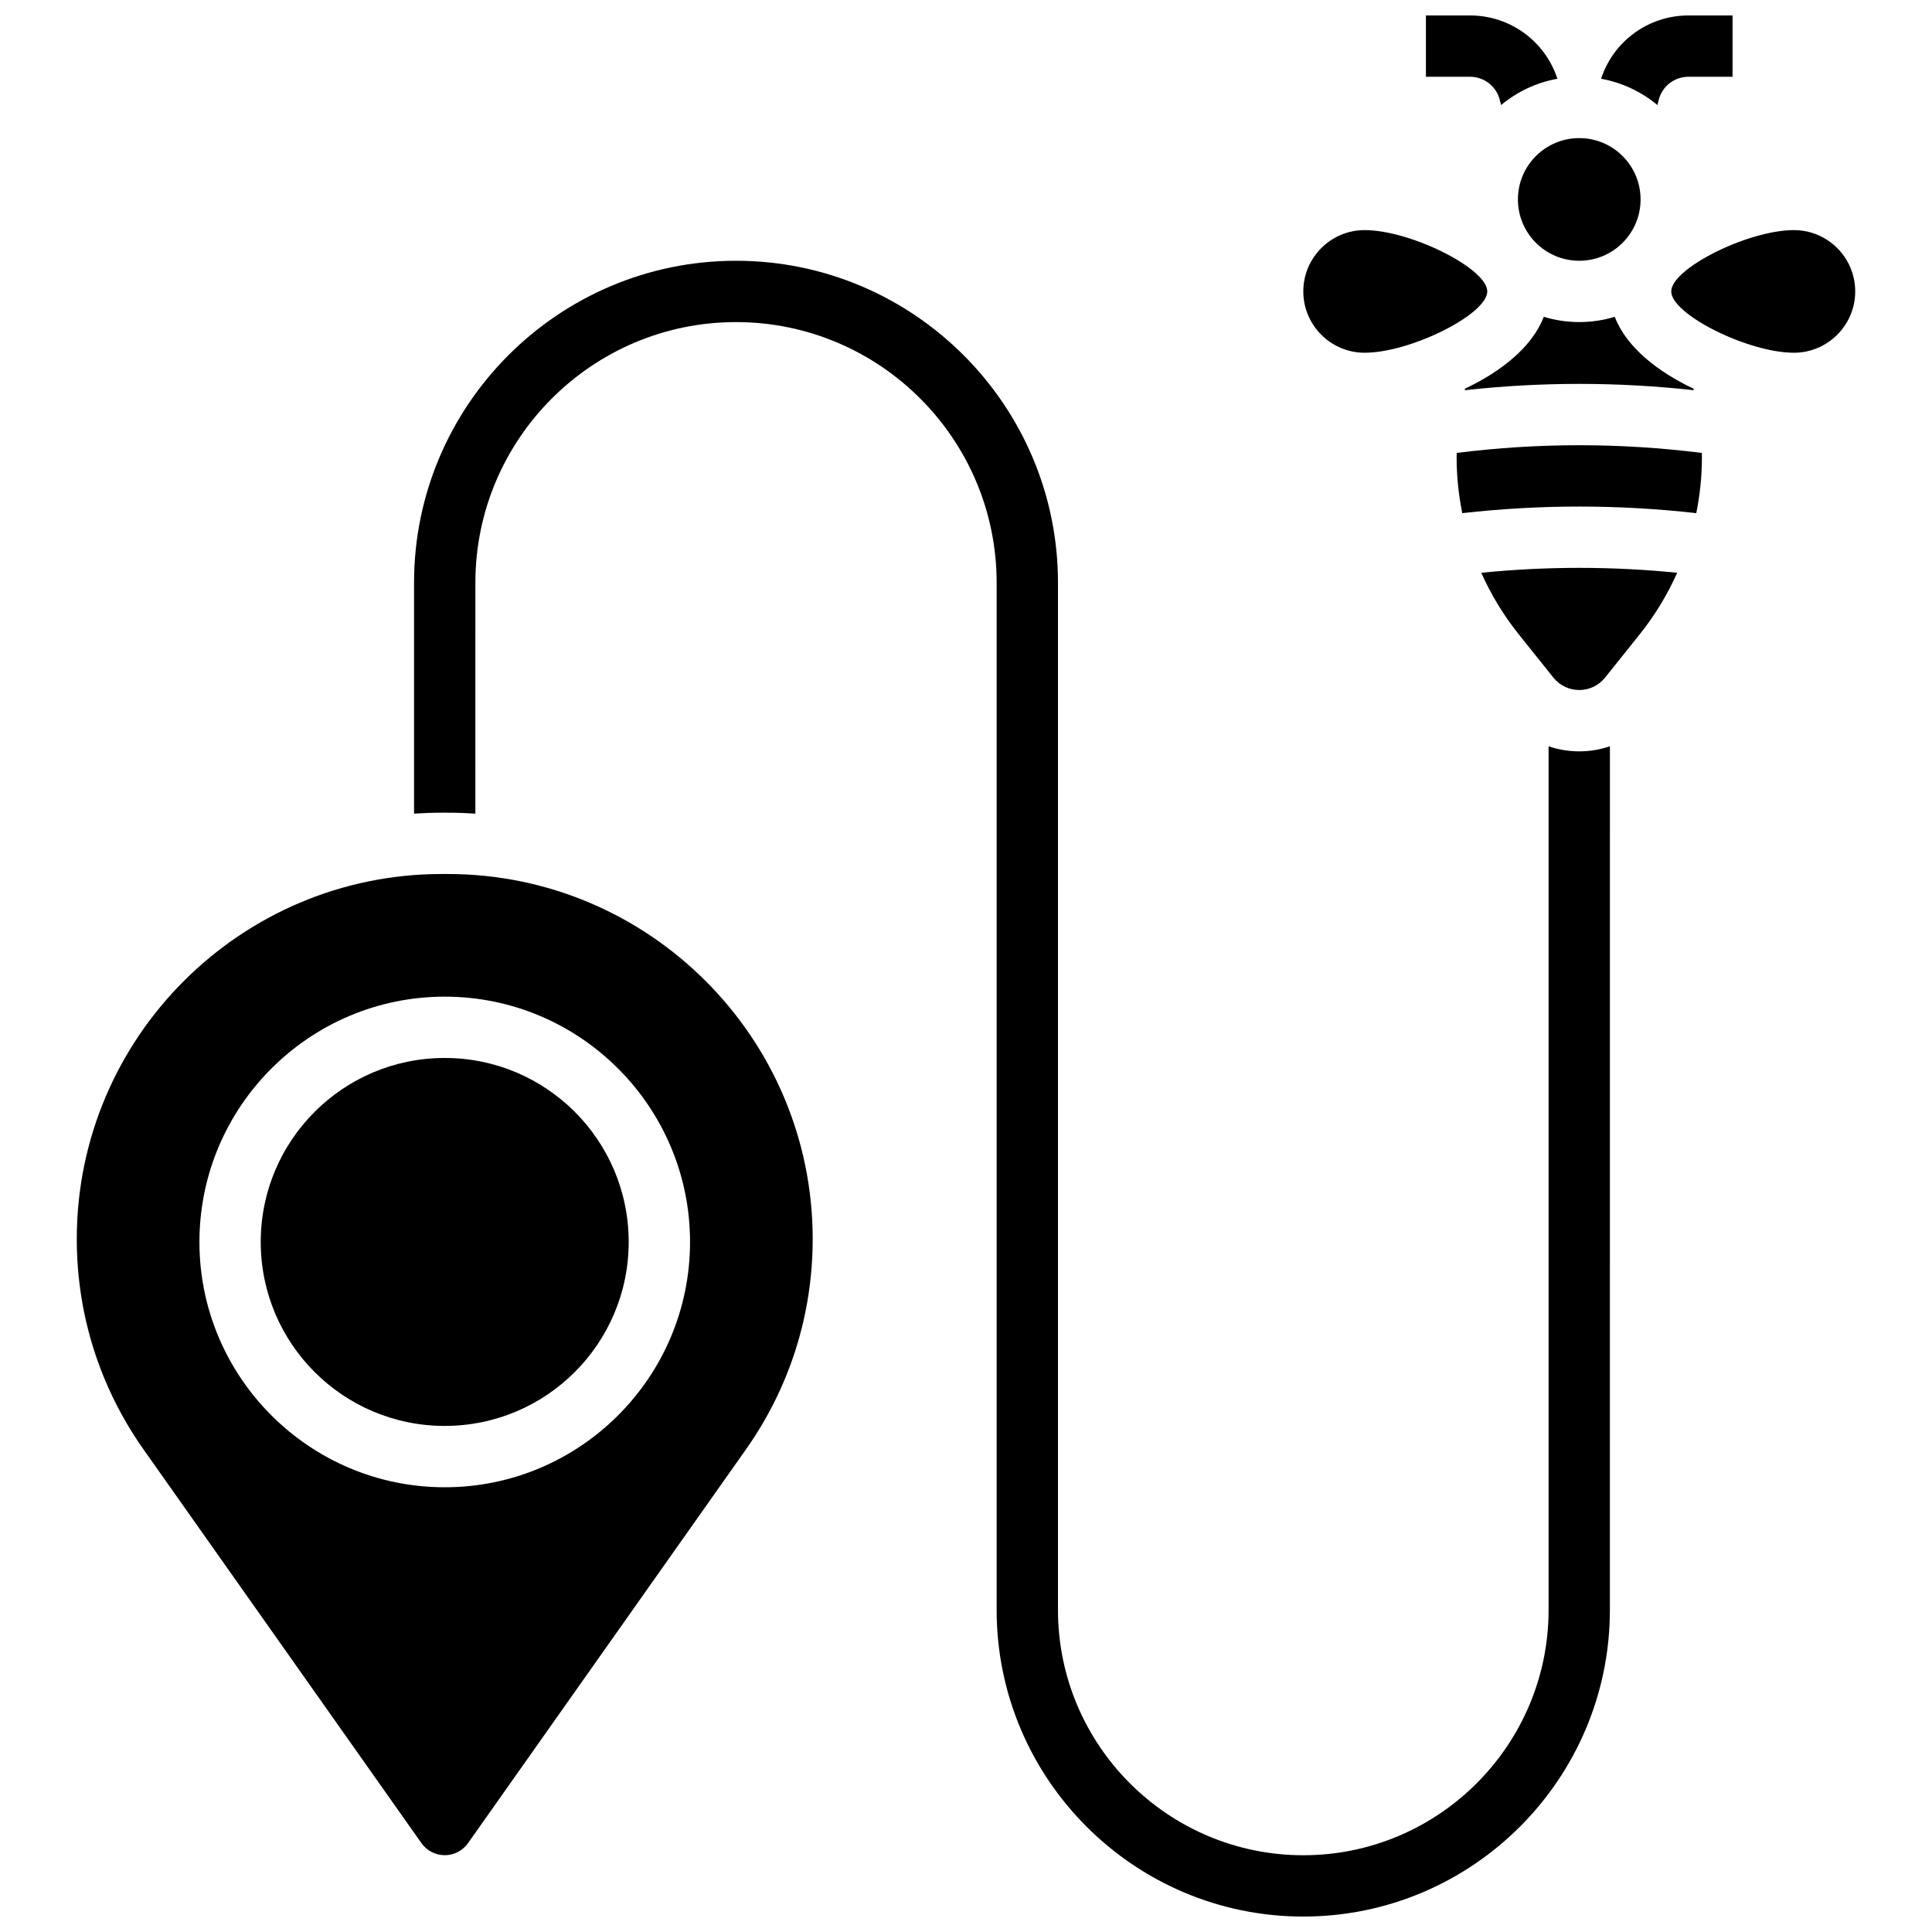
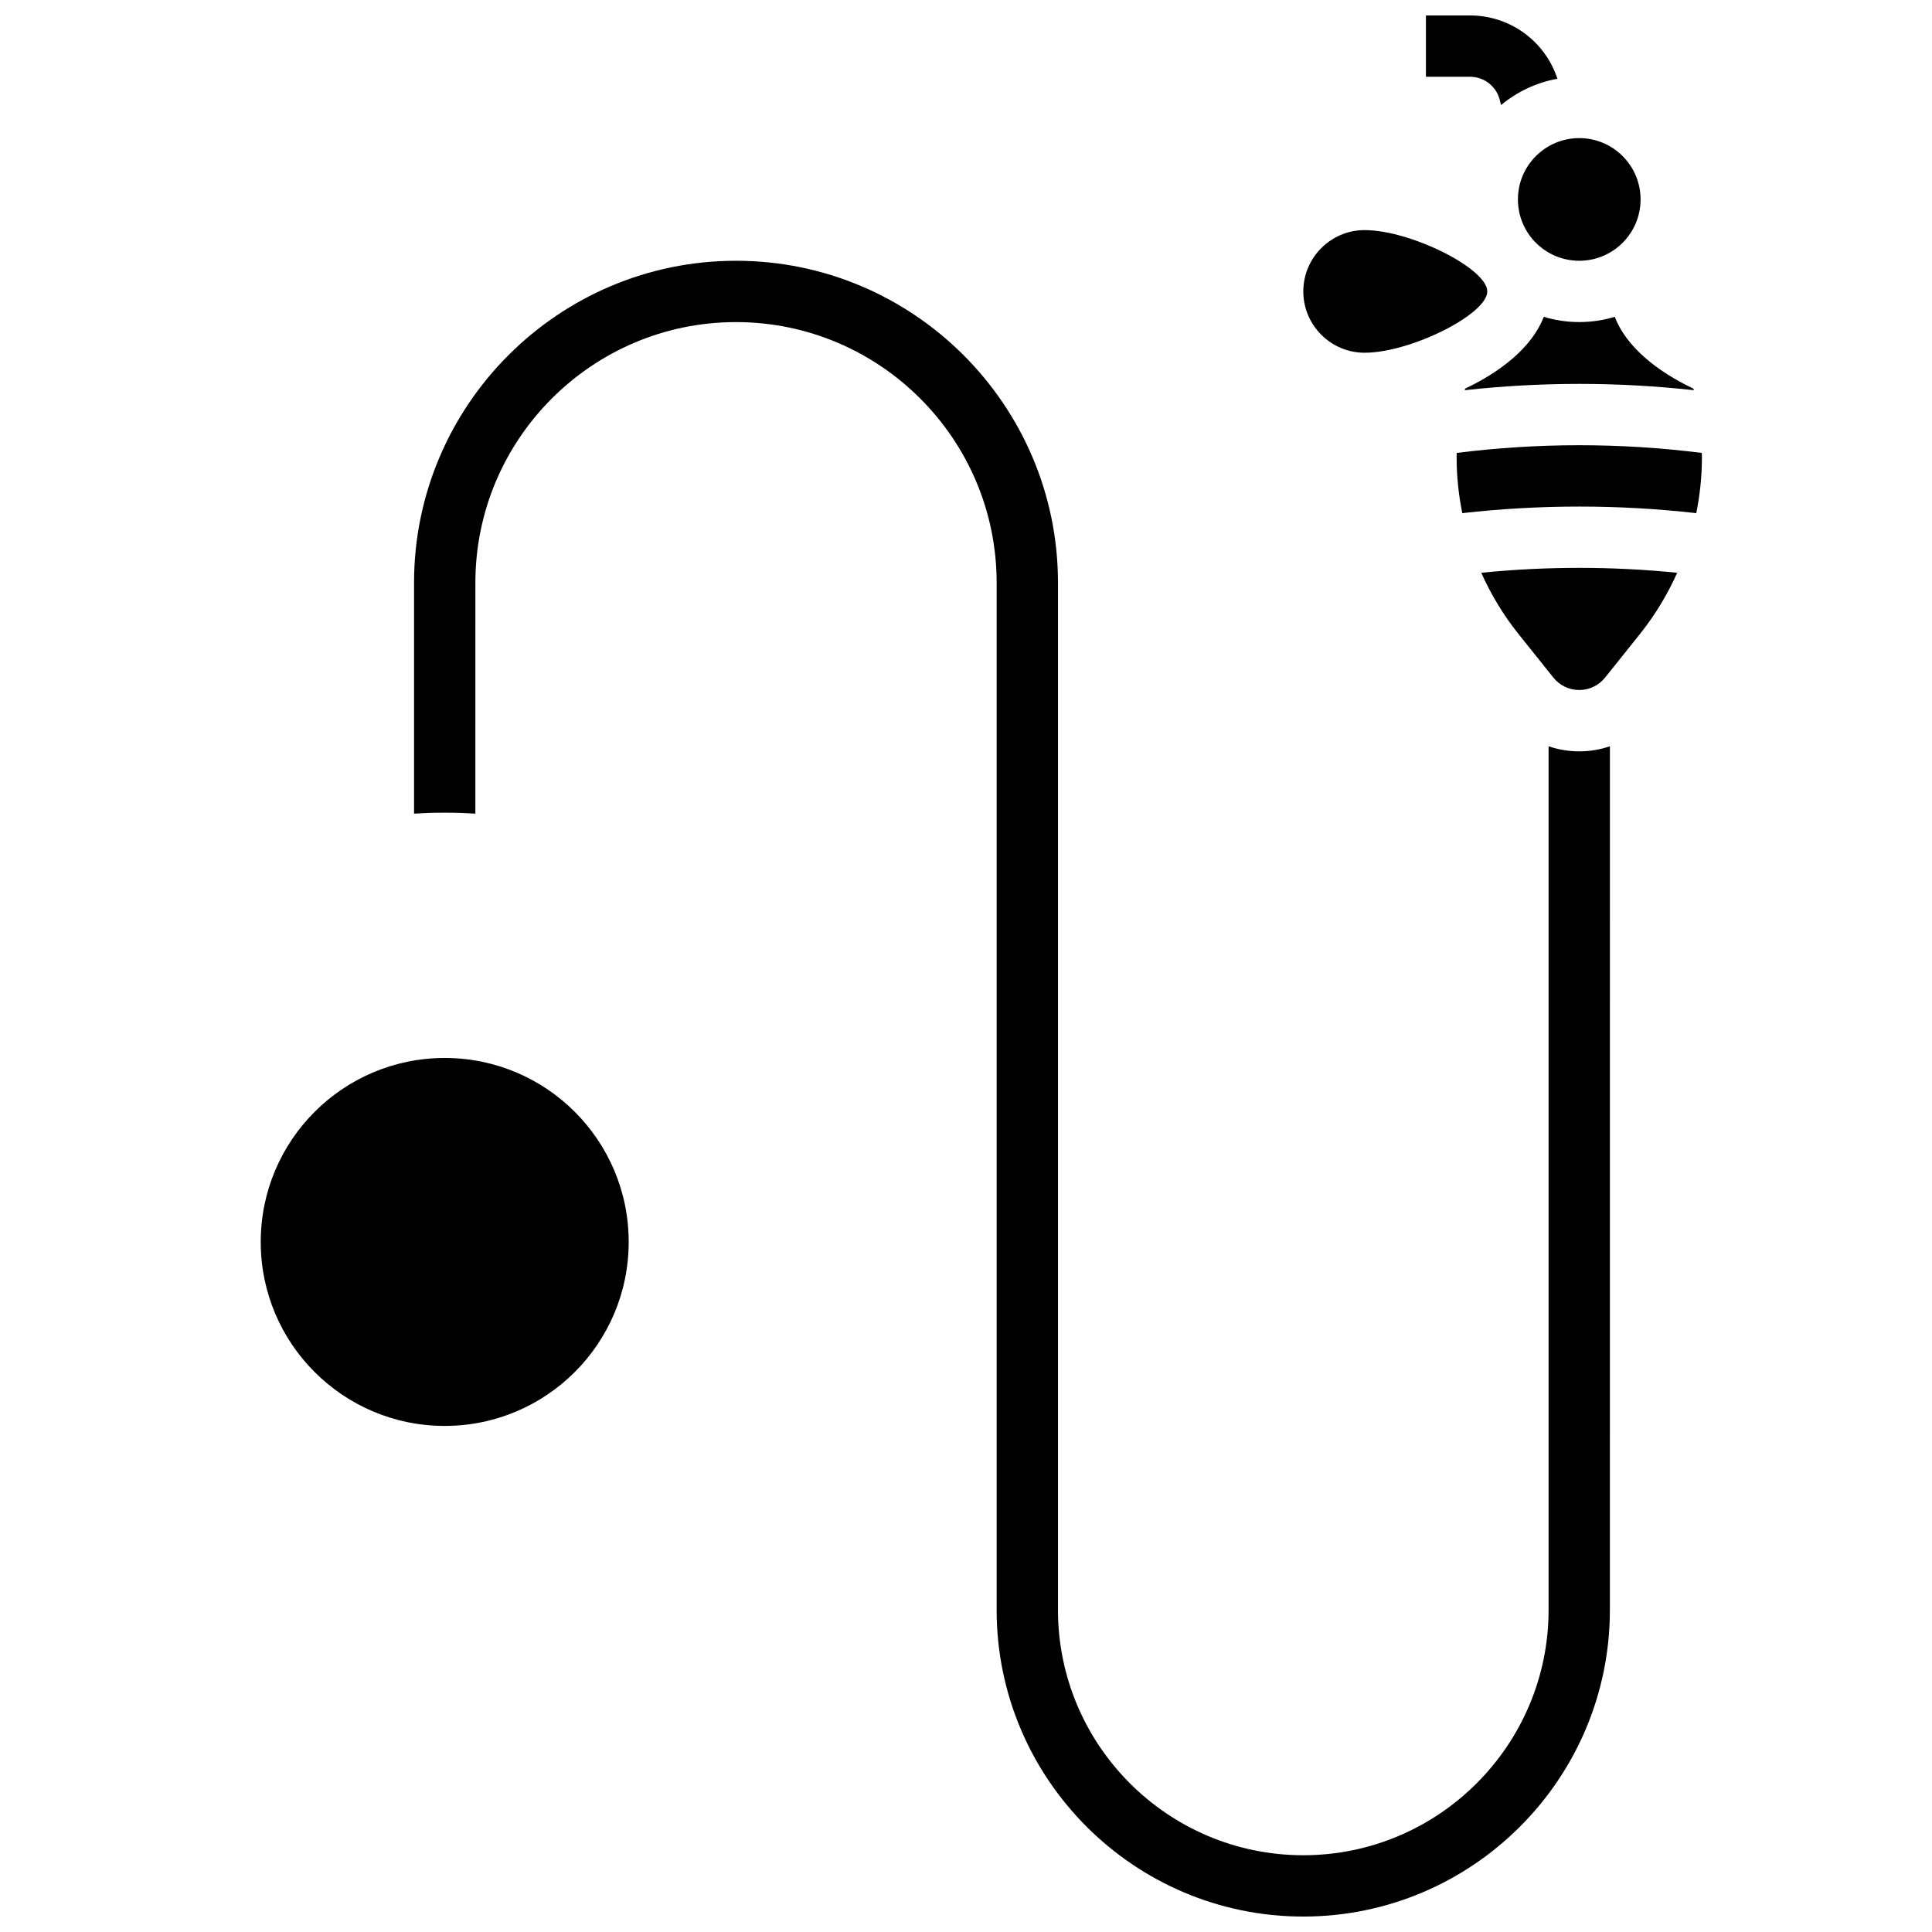
<svg xmlns="http://www.w3.org/2000/svg" width="800px" height="800px" version="1.1" viewBox="144 144 512 512">
  <defs>
    <clipPath id="c">
      <path d="m521 148.09h36v23.906h-36z" />
    </clipPath>
    <clipPath id="b">
-       <path d="m568 148.09h36v23.906h-36z" />
-     </clipPath>
+       </clipPath>
    <clipPath id="a">
      <path d="m253 213h318v438.9h-318z" />
    </clipPath>
  </defs>
  <g clip-path="url(#c)">
    <path d="m541.46 170.5 0.336 1.34c4.215-3.5 9.324-5.957 14.934-6.969-3.262-9.961-12.539-16.777-23.152-16.777h-11.691v16.25h11.688c3.738 0 6.981 2.531 7.887 6.156z" />
  </g>
  <g clip-path="url(#b)">
    <path d="m583.57 170.5c0.906-3.625 4.148-6.156 7.883-6.156h11.691v-16.25h-11.688c-10.613 0-19.891 6.816-23.152 16.777 5.609 1.016 10.719 3.469 14.934 6.969z" />
  </g>
  <path d="m505.64 237.48c12.148 0 32.504-10.176 32.504-16.25s-20.352-16.25-32.504-16.25c-8.961 0-16.25 7.293-16.25 16.25-0.004 8.957 7.289 16.25 16.25 16.25z" />
  <path d="m571.93 227.96c-2.981 0.902-6.137 1.391-9.406 1.391s-6.426-0.492-9.406-1.395c-3.09 8.066-11.43 14.574-20.844 19.031-0.035 0.141-0.07 0.281-0.102 0.422 20.184-2.234 40.52-2.234 60.703 0-0.035-0.141-0.066-0.281-0.102-0.422-9.414-4.453-17.758-10.961-20.844-19.027z" />
  <path d="m578.77 196.85c0 8.977-7.277 16.254-16.25 16.254-8.977 0-16.254-7.277-16.254-16.254 0-8.973 7.277-16.25 16.254-16.25 8.973 0 16.25 7.277 16.25 16.25" />
  <path d="m530.04 264.03c-0.008 0.387-0.02 0.773-0.02 1.164 0 4.988 0.52 9.941 1.5 14.797 20.609-2.328 41.402-2.328 62.008 0 0.98-4.852 1.5-9.809 1.5-14.797 0-0.387-0.016-0.773-0.02-1.164-21.59-2.719-43.383-2.719-64.969 0z" />
  <path d="m536.55 295.79c2.586 5.793 5.902 11.273 9.898 16.266l9.207 11.508c1.676 2.094 4.176 3.297 6.856 3.297s5.18-1.203 6.856-3.297l9.207-11.508c3.996-4.996 7.312-10.473 9.898-16.266-17.262-1.734-34.656-1.734-51.922 0z" />
-   <path d="m619.4 204.98c-12.148 0-32.504 10.176-32.504 16.25 0 6.074 20.352 16.25 32.504 16.25 8.961 0 16.25-7.293 16.25-16.25 0.004-8.961-7.289-16.25-16.25-16.25z" />
  <path d="m310.61 473.13c0 26.926-21.828 48.754-48.758 48.754-26.926 0-48.754-21.828-48.754-48.754 0-26.926 21.828-48.758 48.754-48.758 26.93 0 48.758 21.832 48.758 48.758" />
-   <path d="m262.64 375.62h-1.555c-53.34 0-96.738 43.395-96.738 96.734 0 20.086 6.125 39.375 17.707 55.785l73.633 104.31c1.414 2.004 3.723 3.199 6.172 3.199 2.453 0 4.762-1.195 6.172-3.199l73.633-104.31c11.586-16.41 17.707-35.699 17.707-55.785 0-53.34-43.395-96.734-96.73-96.734zm-0.781 162.52c-35.844 0-65.008-29.16-65.008-65.008 0-35.844 29.16-65.008 65.008-65.008 35.844 0 65.008 29.16 65.008 65.008 0 35.844-29.16 65.008-65.008 65.008z" />
  <g clip-path="url(#a)">
    <path d="m554.39 341.77v228.88c0 35.844-29.16 65.008-65.008 65.008-35.844 0-65.008-29.16-65.008-65.008v-272.22c0-47.047-38.273-85.324-85.324-85.324-47.047 0-85.324 38.277-85.324 85.324v61.191c2.43-0.156 4.879-0.246 7.348-0.246h1.555c2.469 0 4.918 0.09 7.348 0.246l0.004-61.191c0-38.086 30.984-69.07 69.07-69.07 38.086 0 69.07 30.984 69.07 69.07v272.22c0 44.805 36.453 81.258 81.258 81.258 44.805 0 81.258-36.453 81.258-81.258l0.008-228.88c-2.578 0.883-5.316 1.348-8.125 1.348-2.812 0-5.551-0.465-8.129-1.348z" />
  </g>
</svg>